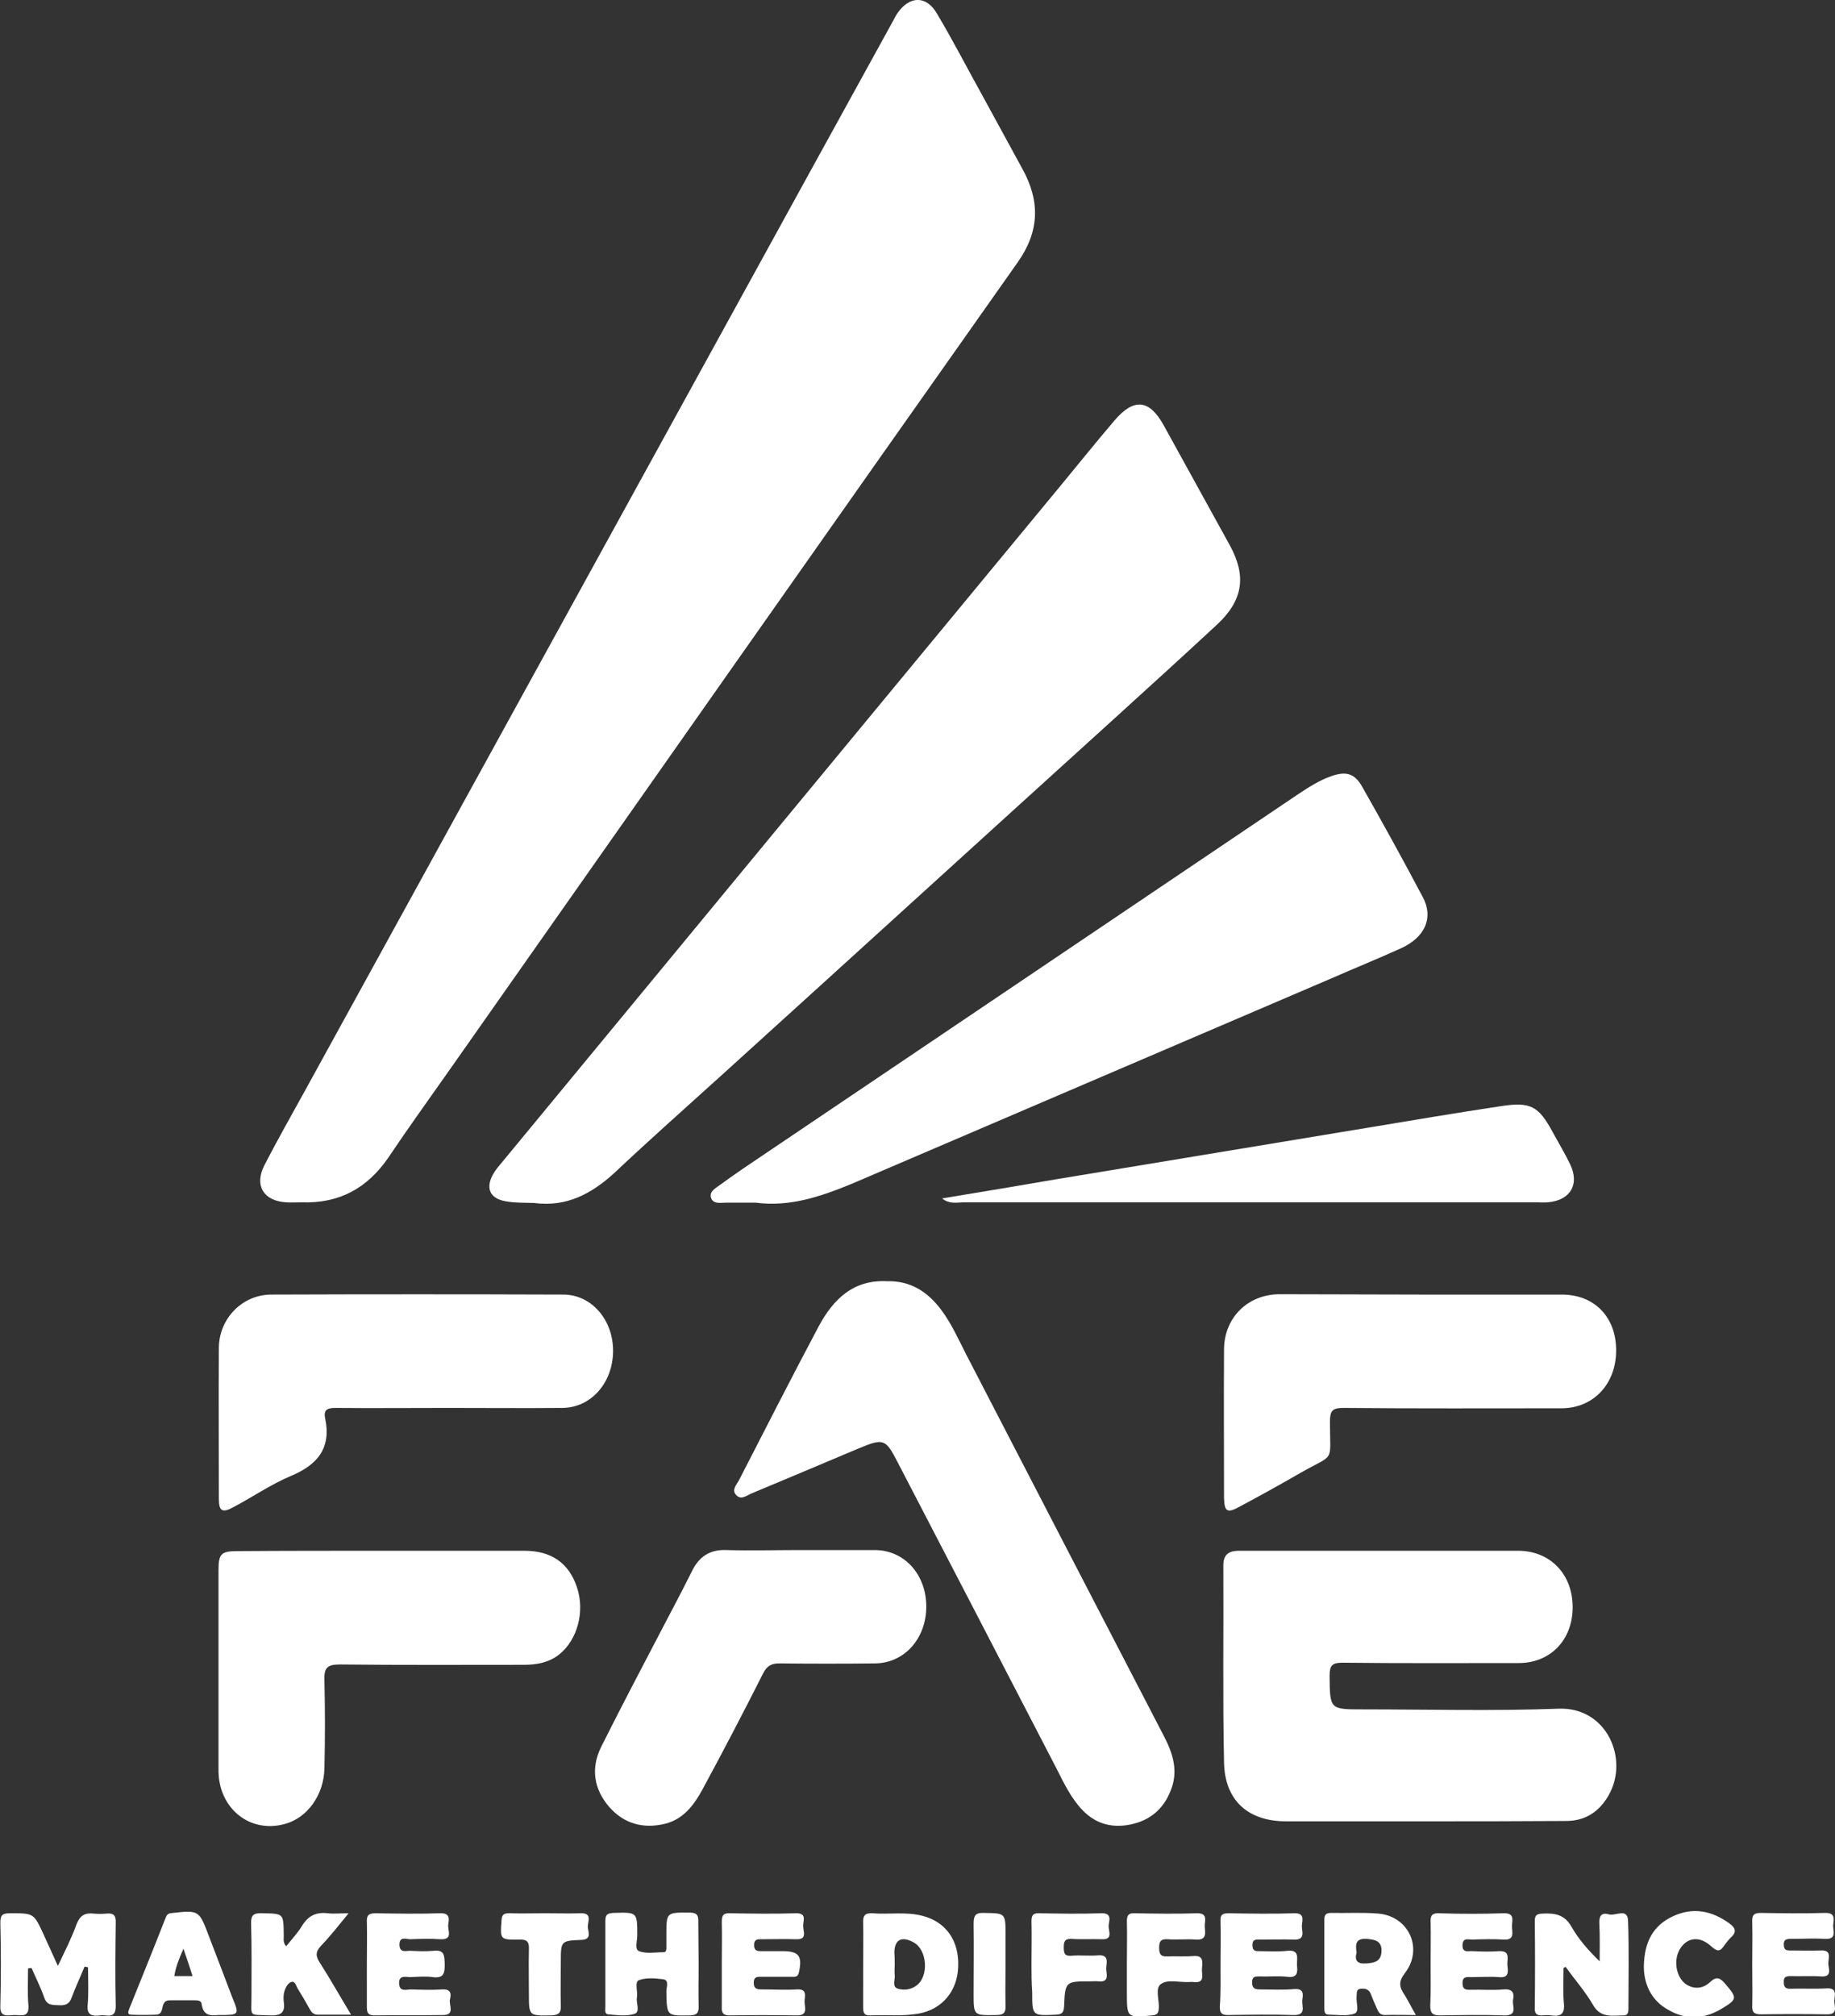
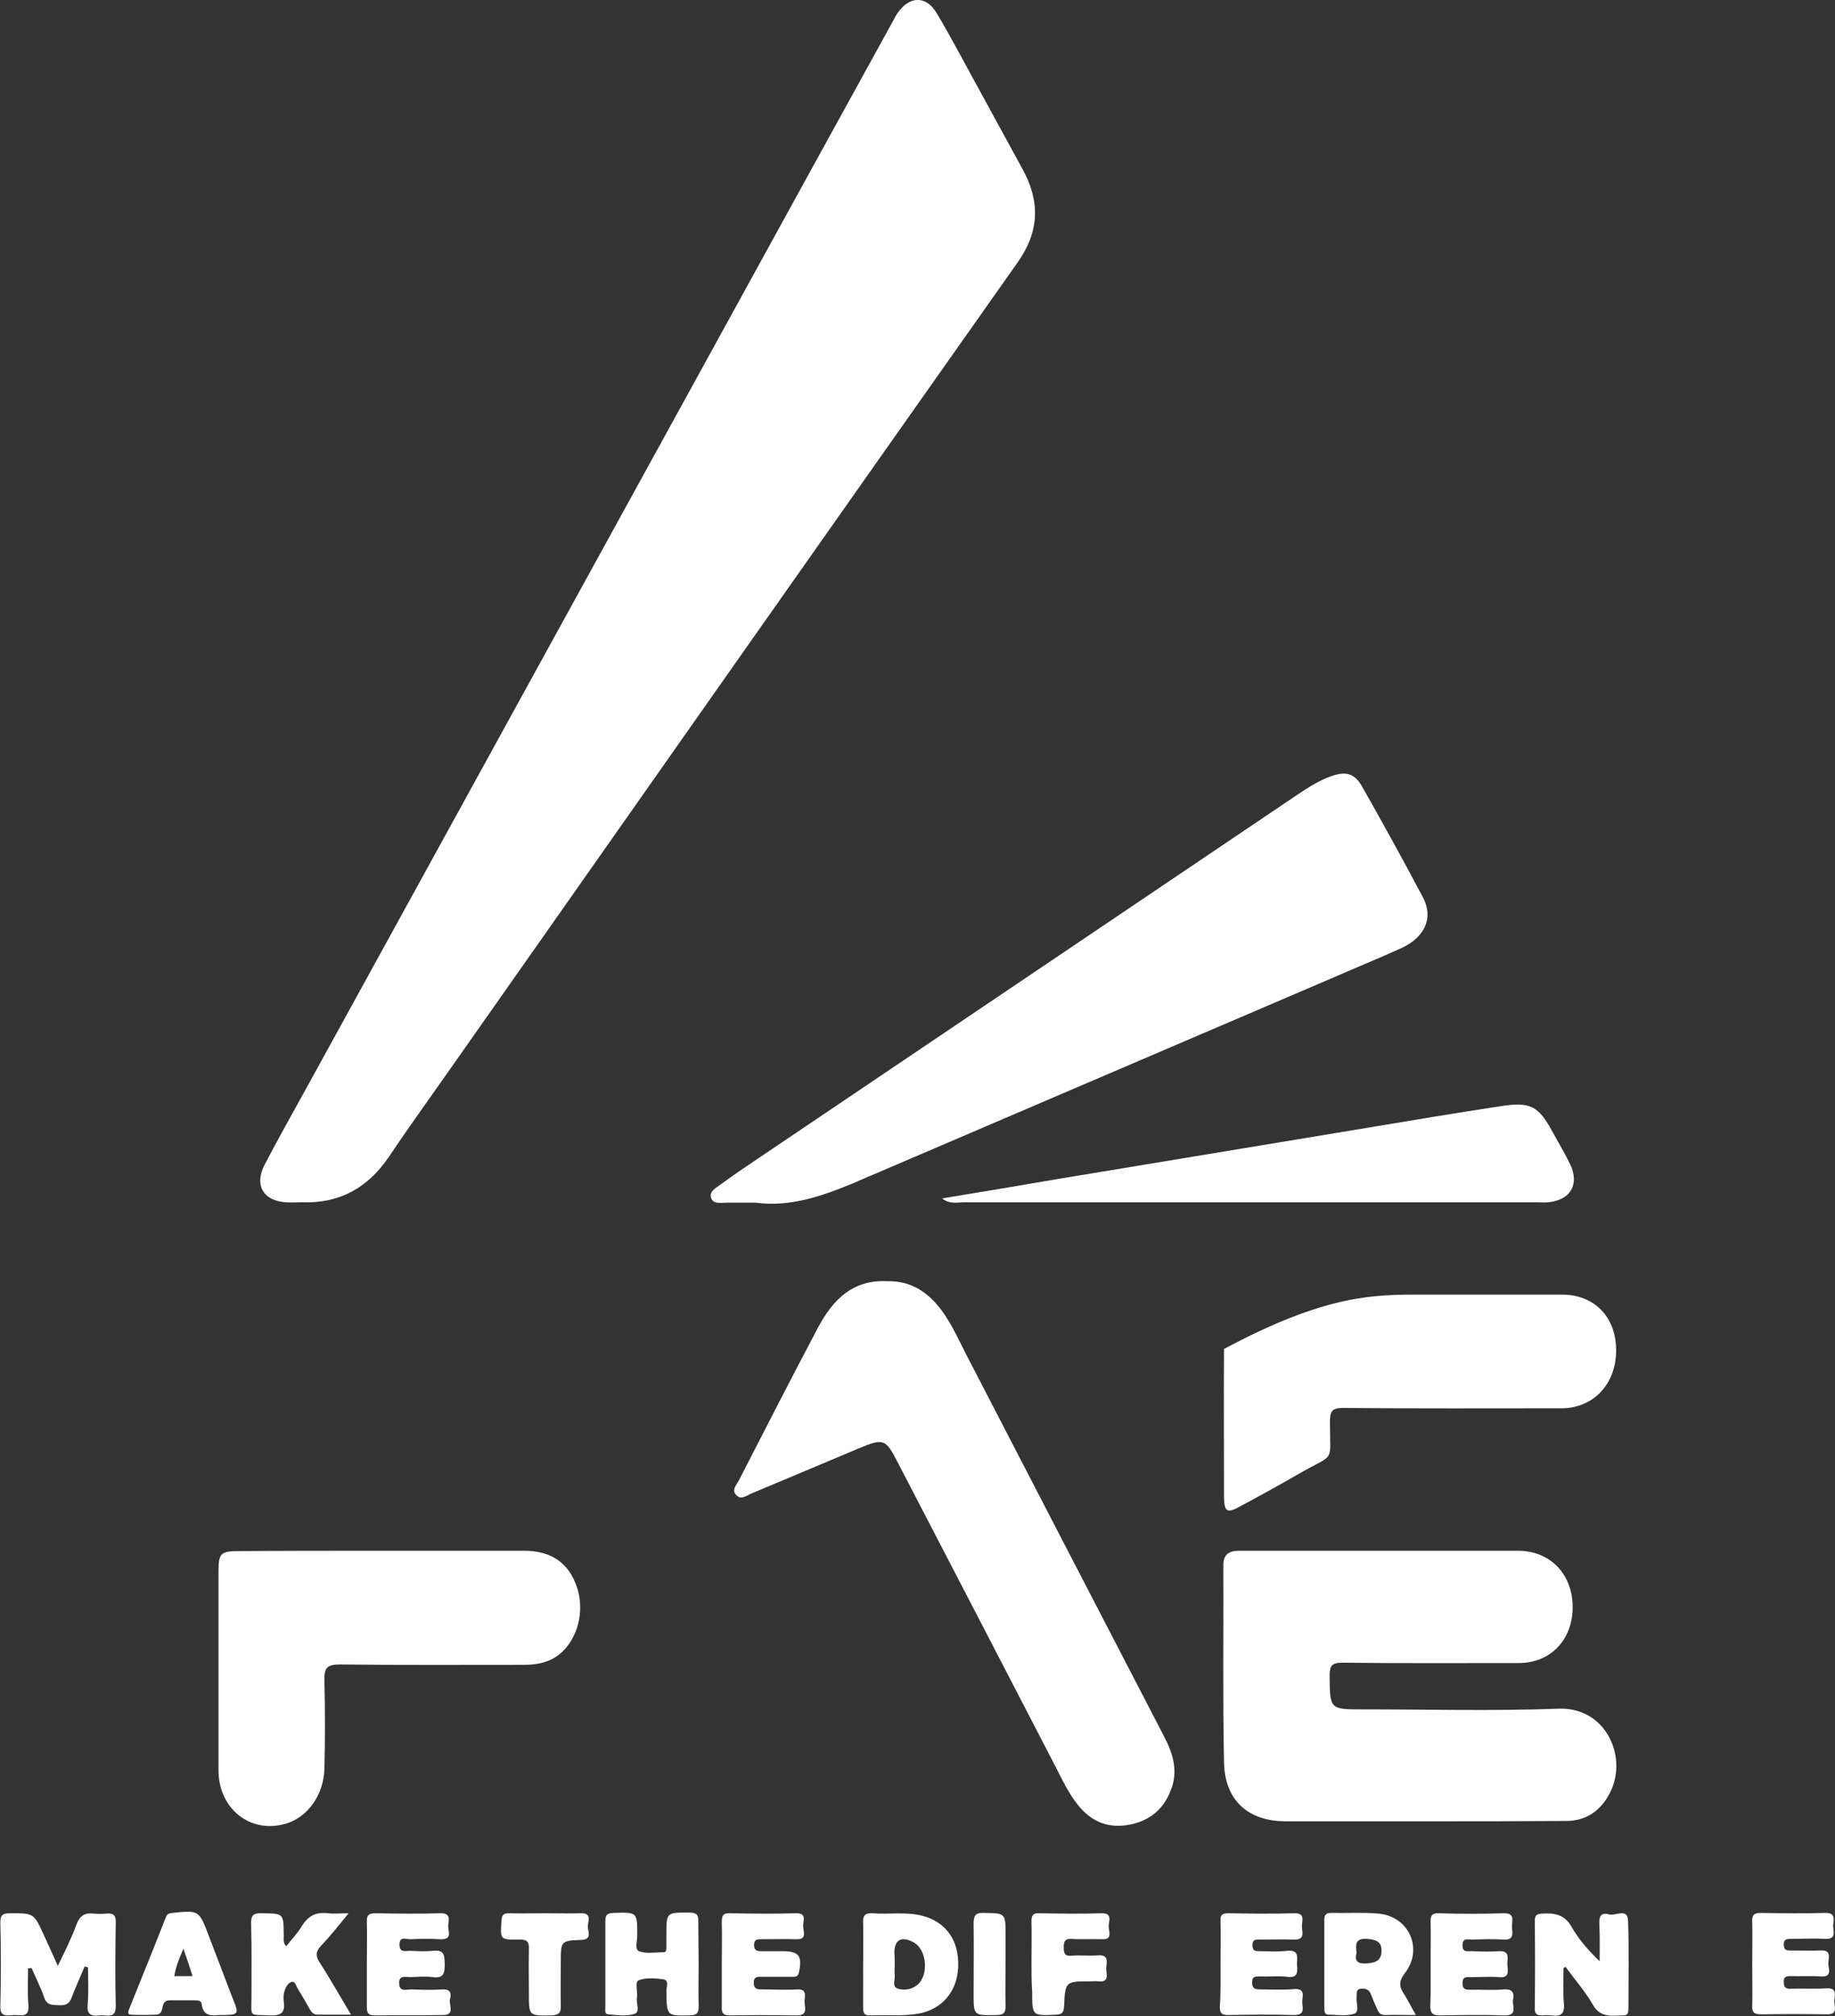
<svg xmlns="http://www.w3.org/2000/svg" version="1.1" id="Слой_1" x="0px" y="0px" viewBox="0 0 523.2 574.5" style="enable-background:new 0 0 523.2 574.5;" xml:space="preserve">
  <rect x="0" y="0" width="523.2" height="574.5" fill="#333333" stroke="none" />
  <style type="text/css">
	.st0{fill:#FFFFFF;}
</style>
  <path class="st0" d="M86,342.6c-1.5,0-3,0.1-4.5,0c-6.3-0.4-9-4.7-6.2-10.4C79,325,83,318,86.9,310.9  c39.3-71.4,78.5-142.8,117.8-214.2c16.6-30.2,33.2-60.4,49.8-90.5c0.5-0.9,0.9-1.8,1.5-2.6c3.4-4.8,8.1-4.9,11.1,0.2  c4.6,7.7,8.7,15.7,13.1,23.6c3.8,6.9,7.5,13.8,11.3,20.7c5.1,9.2,4.9,17.8-1.3,26.6c-54.1,76.6-108,153.3-161.9,230  c-5.9,8.4-11.9,16.7-17.6,25.2C104.7,338.6,96.7,343,86,342.6z" />
-   <path class="st0" d="M152.3,342.8c-2.7-0.1-5.5,0-8.2-0.5c-4.5-0.8-5.7-3.8-3.5-7.7c0.7-1.3,1.7-2.4,2.7-3.6  c53-64.2,106-128.4,159.1-192.6c5.1-6.2,10.1-12.4,15.3-18.5c5.6-6.6,10-6.1,14.1,1.3c6.3,11.4,12.5,22.7,18.8,34.1  c4.8,8.7,3.9,15.6-3.4,22.5c-9.7,9-19.5,17.9-29.3,26.8c-37.2,33.7-74.3,67.5-111.5,101.2c-10.5,9.5-21,18.8-31.3,28.5  C168.5,340.3,161.4,344,152.3,342.8z" />
  <path class="st0" d="M215.4,342.7c-2.8,0-5.5,0-8.2,0c-1.6,0-3.7,0.5-4.4-1.2c-0.8-2,1.4-3,2.7-4c4.1-3,8.4-5.9,12.6-8.7  c50.6-34.1,101.3-68.3,151.9-102.4c3-2,6.1-4,9.5-5.2c4.2-1.5,6.7-0.9,8.9,3c5.9,10.4,11.7,20.9,17.3,31.5  c3.1,5.8,0.6,11.4-6.2,14.5c-6.6,3-13.3,5.7-19.9,8.6c-45.6,19.5-91.3,39.1-136.9,58.6C233.9,341,225.1,344,215.4,342.7z" />
  <path class="st0" d="M405.3,519c-12.9,0-25.7,0-38.6,0c-10.8,0-17.5-5.9-17.7-16.8c-0.4-18.7-0.1-37.5-0.2-56.2  c0-3.7,2.4-4.2,5.3-4.1c13.2,0,26.5,0,39.7,0c13,0,26,0,39,0c9.3,0,15.7,6.8,15.6,16.3c-0.1,9.2-6.4,15.7-15.4,15.7  c-16.7,0-33.5,0.1-50.2-0.1c-3,0-3.7,0.8-3.7,3.7c0.1,9.6,0,9.6,9.5,9.6c18.6,0,37.2,0.5,55.8-0.2c13.8-0.5,20.1,14.4,14.3,24.6  c-2.7,4.8-6.8,7.5-12.5,7.4C432.6,519,418.9,519,405.3,519z" />
  <path class="st0" d="M252.9,365.1c6.7-0.2,11.6,3,15.5,8.2c2.9,3.9,4.9,8.4,7.1,12.7c18.8,36.3,37.6,72.6,56.4,108.8  c2.6,5,4.1,10,1.9,15.4c-2.2,5.7-6.5,9-12.6,9.9c-5.7,0.8-10.2-1.2-13.8-5.7c-2.7-3.3-4.5-7.2-6.4-10.9c-15-29-30.1-58-45.1-86.9  c-3.4-6.6-4-6.8-11-3.9c-10.2,4.3-20.4,8.6-30.7,12.9c-1.4,0.6-3,2-4.4,0.3c-1.2-1.4,0.2-2.8,0.9-4.1c7.5-14.6,15-29.3,22.7-43.8  C237.6,370.2,243.3,364.6,252.9,365.1z" />
  <path class="st0" d="M109.4,441.9c13.4,0,26.7,0,40.1,0c7.7,0,12.7,3.5,15,10.4c2.3,6.8,0.2,14.9-5,19.1c-3,2.4-6.5,3-10.2,3  c-17.5,0-35,0.1-52.4-0.1c-3.8,0-4.5,1.1-4.4,4.6c0.2,8.4,0.2,16.7,0,25.1c-0.2,7.5-4.8,13.9-11.1,15.7c-9.3,2.7-17.9-3.3-19-13.2  c-0.1-0.9-0.1-1.7-0.1-2.6c0-18.8,0-37.7,0-56.5c0-4.7,0.8-5.4,5.5-5.4C81.7,441.9,95.6,441.9,109.4,441.9z" />
-   <path class="st0" d="M127.8,401.2c-10.7,0-21.5,0.1-32.2,0c-2.2,0-3.4,0.5-2.9,2.9c1.8,8.5-2.1,13.3-9.8,16.5  c-5.7,2.4-10.9,6-16.4,8.9c-3.1,1.7-4.1,1.1-4.1-2.4c0-14.4-0.1-28.7,0-43.1c0.1-8.3,6.7-15.1,15-15.1c27.7-0.1,55.5-0.1,83.2,0  c8.1,0,14.3,7.3,14.2,16.2c-0.1,9-6.3,16-14.4,16.1C149.5,401.3,138.6,401.2,127.8,401.2z" />
-   <path class="st0" d="M405.5,368.9c13.2,0,26.5,0,39.8,0c9.3,0,15.5,6.4,15.5,15.9c0,9.6-6.5,16.5-15.6,16.5  c-20.8,0-41.5,0.1-62.2-0.1c-3.2,0-3.8,0.9-3.8,4c0,12,1.6,8.8-8.4,14.5c-5.7,3.3-11.5,6.5-17.3,9.6c-3.6,2-4.4,1.5-4.5-2.5  c0-14.1-0.1-28.2,0-42.4c0.1-8.9,6.7-15.5,15.7-15.6C378.2,368.8,391.8,368.9,405.5,368.9z" />
-   <path class="st0" d="M228.1,441.7c7.1,0,14.2,0,21.3,0c8.4,0,14.7,6.9,14.7,16.1c0,9.1-6.2,16.1-14.6,16.2c-9.1,0.1-18.2,0.1-27.3,0  c-2.3,0-3.5,0.7-4.6,2.8c-5.6,11.1-11.4,22.2-17.3,33.1c-2.4,4.4-5.4,8.5-10.7,9.8c-6.2,1.5-11.7,0-15.9-4.8  c-4.4-5.1-5.3-11-2.3-17.1c5.6-11.2,11.5-22.4,17.3-33.5c2.9-5.5,5.8-11,8.6-16.6c2-4.1,5.1-6.2,9.8-6  C214.1,441.9,221.1,441.7,228.1,441.7z" />
+   <path class="st0" d="M405.5,368.9c13.2,0,26.5,0,39.8,0c9.3,0,15.5,6.4,15.5,15.9c0,9.6-6.5,16.5-15.6,16.5  c-20.8,0-41.5,0.1-62.2-0.1c-3.2,0-3.8,0.9-3.8,4c0,12,1.6,8.8-8.4,14.5c-5.7,3.3-11.5,6.5-17.3,9.6c-3.6,2-4.4,1.5-4.5-2.5  c0-14.1-0.1-28.2,0-42.4C378.2,368.8,391.8,368.9,405.5,368.9z" />
  <path class="st0" d="M268.6,341.5c10.9-1.8,21.8-3.6,32.8-5.5c29.6-4.9,59.3-9.8,88.9-14.7c12.6-2.1,25.1-4.2,37.7-6.1  c8.4-1.3,10.7,0,14.7,7.4c1.7,3.1,3.5,6.1,5,9.2c2.7,5.7,0.1,10.2-6.3,10.8c-1.1,0.1-2.2,0-3.4,0c-54.5,0-108.9,0-163.4,0  C272.6,342.7,270.6,343.1,268.6,341.5z" />
  <path class="st0" d="M24.1,560.4c-1.2,3-2.6,5.9-3.7,8.9c-0.7,1.9-1.9,2.2-3.7,2.1c-1.8-0.1-3.3,0.1-4.1-2.2c-1-2.9-2.4-5.6-3.6-8.4  c-0.3,0-0.7,0.1-1,0.1c0,3.5-0.2,7,0.1,10.5c0.3,3.8-2.3,2.7-4.2,2.8s-4,0.7-3.8-2.7c0.2-7.9,0.2-15.7,0-23.6c0-2.1,0.5-2.7,2.7-2.7  c6.9,0,6.8-0.1,9.7,6.2c1.2,2.7,2.5,5.4,4,8.8c2-4.2,3.9-7.9,5.3-11.8c1-2.6,2.4-3.4,5-3.1c1.1,0.1,2.2,0.1,3.4,0  c2-0.2,2.9,0.3,2.8,2.6c-0.1,7.9-0.2,15.7,0,23.6c0.1,4.1-2.7,2.5-4.5,2.8c-2.3,0.3-3.8-0.1-3.5-3c0.3-3.5,0.1-7.1,0.1-10.7  C24.6,560.5,24.3,560.4,24.1,560.4z" />
  <path class="st0" d="M445.8,560.8c0,3.4-0.2,6.7,0.1,10.1c0.3,3-0.9,3.8-3.6,3.4c-0.9-0.1-1.8-0.1-2.6,0c-1.6,0.1-2.2-0.6-2.1-2.2  c0.1-8.2,0.1-16.5,0-24.7c0-1.7,0.6-2,2.1-2.1c3.5-0.2,6.4,0.2,8.4,3.8c2,3.5,4.7,6.6,8,9.8c0-3.6,0.1-7.2-0.1-10.8  c-0.1-2.1,0.6-3.2,2.7-2.6c1.9,0.6,5.4-2,5.5,1.9c0.3,8.3,0.1,16.7,0.1,25c0,0.9-0.1,1.9-1.3,1.9c-3.2,0-6.6,0.9-8.8-3  c-2.2-3.8-5.2-7.2-7.8-10.8C446.2,560.5,446,560.7,445.8,560.8z" />
  <path class="st0" d="M246.1,559.6c0-3.9,0.1-7.7,0-11.6c-0.1-2,0.4-2.9,2.6-2.8c4.7,0.4,9.5-0.5,14.2,0.7  c6.8,1.7,10.6,7.1,10.3,14.5c-0.2,7-4.6,12.2-11.3,13.4c-4.6,0.8-9.2,0.3-13.8,0.5c-1.8,0.1-2-0.9-2-2.3  C246.1,567.8,246.1,563.7,246.1,559.6z M255.1,559.8c0,1-0.1,2,0,3c0.2,1.3-0.9,3.3,0.9,3.9c1.7,0.5,3.7,0.3,5.3-0.9  c3.6-2.6,3.1-10.2-0.8-12.3c-3.4-1.9-5.5-0.8-5.5,3C255.1,557.5,255.1,558.7,255.1,559.8z" />
  <path class="st0" d="M403.7,574.2c-3.4,0-6.1-0.1-8.8,0c-1.3,0-1.8-0.7-2.2-1.6c-0.7-1.5-1.3-3-1.9-4.5c-0.5-1.2-1.5-1.5-2.7-1.4  c-1.5,0.1-1.2,1.2-1.3,2.2c-0.2,1.7,0.9,4.3-0.6,4.9c-2.2,0.8-4.9,0.3-7.4,0.3c-1.2,0-1.2-1.1-1.2-2c0-8.3,0-16.7,0-25.1  c0-1.5,0.6-1.9,2-1.9c4.5,0.1,9-0.2,13.5,0.2c8.6,0.8,12.8,10,7.5,16.9c-2,2.6-1.6,4.1-0.1,6.3C401.5,570.1,402.3,571.8,403.7,574.2  z M386.8,556.4c-0.6,2.1,0,3.3,2.8,3.1c2.4-0.2,4.2-0.6,4.3-3.5c0.1-2.9-1.8-3.3-4.2-3.5C386.6,552.3,386.4,553.9,386.8,556.4z" />
  <path class="st0" d="M199.2,559.9c0,3.9-0.1,7.7,0,11.6c0.1,2.1-0.5,2.8-2.7,2.8c-6.4,0.1-6.4,0.2-6.5-6.9c0-1.2,0.9-3.2-1-3.4  c-2.3-0.3-4.9-0.5-6.9,0.3c-1.2,0.5-0.2,3.2-0.5,4.9c-0.3,1.6,1.1,4.2-0.8,4.7c-2.3,0.7-5,0.3-7.4,0.1c-1.1-0.1-0.8-1.4-0.8-2.2  c0-8.1,0-16.2,0-24.3c0-1.8,0.4-2.3,2.3-2.4c6.8-0.2,6.8-0.3,6.8,6.4c0,1.6-0.8,4,0.5,4.5c2.1,0.8,4.6,0.3,7,0.3  c0.8,0,0.8-0.8,0.8-1.4c0-1.1,0-2.2,0-3.4c0-6.6,0-6.5,6.4-6.5c2.1,0,2.8,0.5,2.7,2.7C199.1,551.9,199.2,555.9,199.2,559.9z" />
  <path class="st0" d="M81.6,554.6c1.6-2,3.3-3.8,4.5-5.8c1.8-2.9,4-4,7.4-3.6c1.7,0.2,3.5,0,5.9,0c-2.8,3.4-5.2,6.5-7.9,9.3  c-1.6,1.7-1.5,3-0.3,4.8c3,4.7,5.7,9.5,8.9,14.8c-3.6,0-6.6,0-9.5,0c-1.2,0-1.8-0.7-2.3-1.6c-1.1-2-2.2-3.9-3.4-5.8  c-0.5-0.8-0.7-2.3-1.9-1.9c-0.9,0.3-1.6,1.6-1.9,2.6c-0.3,0.9-0.3,2-0.2,3c0.5,3.2-0.9,4-3.9,3.9c-6.2-0.3-5.3,0.7-5.3-5.4  c0-6.9,0.1-13.7-0.1-20.6c-0.1-2.5,0.6-3.2,3.1-3.1c6.2,0.1,6.1,0,6.2,6C81,552.2,80.5,553.4,81.6,554.6z" />
  <path class="st0" d="M104.6,559.3c0-3.9,0.1-7.8,0-11.6c-0.1-2,0.6-2.5,2.5-2.5c6.1,0.1,12.2,0.2,18.4,0c3-0.1,2.5,1.8,2.3,3.3  c-0.2,1.6,1.5,4.3-2.3,4.1c-2.9-0.2-5.8-0.1-8.6,0c-1.1,0-3-0.9-3,1.5c0,2.6,2,1.7,3.2,1.8c2.1,0.1,4.3,0.2,6.4,0  c3.3-0.4,3.2,1.4,3.3,3.8c0,2.5-0.2,4.1-3.4,3.7c-2.1-0.3-4.2-0.1-6.4,0c-1.3,0-3.3-0.7-3.2,1.8c0.1,2.5,2,1.7,3.4,1.7  c3,0.1,6,0.2,9,0c2.4-0.1,2.5,1.3,2.1,2.8c-0.4,1.6,1.6,4.5-2,4.5c-6.5,0.1-13,0-19.5,0.1c-2,0-2.2-0.9-2.2-2.5  C104.6,567.6,104.6,563.5,104.6,559.3z" />
  <path class="st0" d="M205.8,559.4c0-3.9,0.1-7.7,0-11.6c0-1.8,0.2-2.7,2.4-2.6c6.2,0.1,12.5,0.2,18.7,0c3.2-0.1,2.1,2.1,2.1,3.5  c-0.1,1.5,1.4,4.1-2.1,3.9c-3.2-0.1-6.5,0-9.7,0c-1.1,0-2.2-0.1-2.2,1.7c0,1.7,1.1,1.7,2.2,1.7c2,0,4,0,6,0c4.6,0,5.6,1.4,4.6,6  c-0.3,1.5-1.2,1.3-2.2,1.3c-2.7,0-5.5,0-8.2,0c-1.3,0-2.5-0.2-2.5,1.8c0.1,1.9,1.3,1.8,2.6,1.8c3.2,0,6.5,0.2,9.7,0  c3.1-0.2,2.2,2,2.2,3.5c0,1.6,1.1,4-2.3,3.9c-6.4-0.1-12.7-0.1-19.1,0c-1.9,0-2.3-0.8-2.2-2.5C205.8,567.7,205.8,563.5,205.8,559.4z  " />
  <path class="st0" d="M407.9,559.4c0-3.9,0.1-7.8,0-11.6c-0.1-1.8,0.3-2.7,2.4-2.6c6.1,0.2,12.2,0.2,18.4,0c3.3-0.1,2.4,2,2.4,3.7  s0.9,4-2.4,3.8c-3-0.2-6-0.1-9,0c-1.1,0-2.6-0.6-2.7,1.5c-0.1,2.4,1.6,1.7,2.8,1.8c2.5,0.1,5,0.2,7.5,0c3.6-0.2,2.3,2.4,2.5,4.1  c0.2,1.7,0.5,3.6-2.4,3.3c-2.6-0.2-5.2,0-7.9,0c-1.2,0-2.5-0.3-2.5,1.7c0,1.9,1,1.9,2.3,1.9c3.1-0.1,6.3,0.2,9.4-0.1  c2.6-0.2,3.1,1,2.7,3c-0.3,1.7,1.5,4.5-2.5,4.4c-6.1-0.2-12.2-0.1-18.4,0c-2.2,0-2.7-0.8-2.7-2.8C408,567.4,407.9,563.4,407.9,559.4  z" />
  <path class="st0" d="M348,559.5c0-4,0.1-8,0-12c-0.1-1.8,0.4-2.3,2.3-2.3c6.2,0.1,12.5,0.2,18.7,0c3.1-0.1,2.3,2,2.2,3.5  c-0.1,1.5,1.2,4.1-2.2,4c-3.2-0.1-6.5,0-9.7,0c-1.1,0-2.2-0.2-2.2,1.6c0,1.7,0.9,1.7,2.1,1.7c2.6,0,5.3,0.2,7.8-0.1  c3.7-0.4,2.7,2.2,2.8,4.1c0.2,2,0.2,3.7-2.8,3.3c-2.6-0.3-5.2,0-7.8-0.1c-1.2,0-2.2-0.1-2.2,1.7s0.9,2,2.3,2c3.2,0,6.5,0.2,9.7-0.1  c3-0.2,2.5,1.7,2.3,3.3c-0.1,1.7,1.2,4.2-2.5,4.1c-6.2-0.2-12.5-0.1-18.7,0c-1.9,0-2.3-0.7-2.3-2.4C348.1,567.7,348,563.6,348,559.5  z" />
  <path class="st0" d="M499.6,559.7c0-4,0.1-8,0-12c-0.1-1.9,0.4-2.6,2.4-2.6c6.1,0.1,12.2,0.2,18.3,0c3-0.1,2.6,1.7,2.4,3.3  c-0.2,1.6,1.3,4.3-2.4,4.1c-3.2-0.2-6.5,0-9.7,0c-1.3,0-2.1,0.2-2,1.8c0.1,1.5,0.9,1.5,1.9,1.5c2.9,0,5.7,0.1,8.6,0  c3.4-0.2,2.1,2.4,2.2,3.9c0.1,1.4,1.1,3.7-2.1,3.5c-2.9-0.2-5.7,0-8.6-0.1c-1.3,0-2.1,0.2-2,1.8c0,1.5,0.7,1.9,2.1,1.8  c3.4-0.1,6.8,0.1,10.1-0.1c3.1-0.2,2.3,2,2.2,3.5s1.3,4-2.2,3.9c-6.2-0.1-12.5-0.1-18.7,0c-2,0-2.6-0.6-2.5-2.5  C499.7,567.7,499.6,563.7,499.6,559.7z" />
  <path class="st0" d="M62.3,574.2c-1.7,0.1-4.3,0.6-4.8-3.1c-0.1-1.1-1.2-1.1-2.1-1.1c-2.2,0-4.5,0-6.7,0c-0.8,0-1.6,0-2.1,1.1  s-0.2,3-2.2,3c-2.4,0.1-4.7,0.1-7.1,0c-1.2-0.1-0.6-1.2-0.4-1.8c3.5-8.7,7-17.3,10.4-26c0.4-1.1,1.2-1.1,2-1.2  c7.3-0.8,7.5-0.7,10.1,6.2c2.3,5.9,4.5,11.8,6.8,17.8C68.3,574.2,68.3,574.2,62.3,574.2z M52.3,555.3c-1.3,3-2.2,5.2-2.6,7.8  c1.9,0,3.4,0,5.2,0C54.1,560.5,53.3,558.2,52.3,555.3z" />
-   <path class="st0" d="M468.7,560.4c0.1-7.1,2.7-11.7,8.2-14.3c5.7-2.7,11.1-1.7,16.2,2c1.8,1.3,2.1,2.5,0.4,4  c-0.7,0.7-1.3,1.5-1.9,2.3c-1.1,1.7-1.9,1.8-3.6,0.3c-3.2-3-6.6-2.7-8.7,0.2c-2.4,3.3-1.5,8.8,1.7,10.7c2.4,1.4,4.8,0.9,6.6-0.8  c1.9-1.8,2.9-1.1,4.3,0.5c3.5,4.1,3.5,4.4-1.2,7.2c-4.9,2.9-10,3.1-14.9,0.3C470.6,570,468.7,565.1,468.7,560.4z" />
-   <path class="st0" d="M321.3,559.5c0-4,0.1-8,0-12c0-1.8,0.5-2.4,2.3-2.3c5.9,0.1,11.7,0.2,17.6,0c3.4-0.1,2.2,2.3,2.3,3.8  c0.1,1.7,0.7,3.9-2.5,3.7c-2.7-0.2-5.5,0.1-8.2-0.1c-1.9-0.1-2.3,0.7-2.3,2.4c0,1.6,0.3,2.6,2.2,2.5c2.5-0.1,5,0.1,7.5-0.1  c3.2-0.3,2.6,1.9,2.5,3.7c-0.1,1.6,1,4.1-2.4,3.7c-0.5-0.1-1,0-1.5,0c-2.6,0.1-5.8-0.8-7.7,0.5c-1.9,1.2-0.5,4.6-0.7,7  c-0.1,1.4-0.5,1.9-1.9,2c-7.2,0.7-7.2,0.7-7.2-6.5C321.3,565,321.3,562.3,321.3,559.5z" />
  <path class="st0" d="M294.1,559.5c0-4,0.1-8,0-12c0-1.7,0.4-2.4,2.3-2.3c5.8,0.1,11.7,0.2,17.6,0c3.2-0.1,2.2,2.1,2.1,3.5  c-0.1,1.5,1.4,4.1-2,3.9c-2.9-0.1-5.7,0.1-8.6-0.1c-1.9-0.1-2.2,0.8-2.2,2.4c0,1.6,0.2,2.6,2.2,2.4c2.5-0.2,5,0.1,7.5-0.1  c3.3-0.3,2.5,2,2.4,3.7c0,1.5,1.1,4.1-2.3,3.7c-0.7-0.1-1.5,0-2.2,0c-7.1,0-7.2,0-7.5,7.1c-0.1,1.8-0.6,2.3-2.3,2.4  c-6.8,0.3-6.8,0.4-6.8-6.5C294.1,565,294.1,562.3,294.1,559.5z" />
  <path class="st0" d="M155.5,545.2c3.4,0,6.8,0.1,10.1,0c3.2-0.1,2.1,2.2,2,3.6c-0.1,1.5,1.5,3.9-2,4c-5.7,0.2-5.7,0.4-5.7,6.3  c0,4.1-0.1,8.2,0,12.4c0.1,2.1-0.6,2.7-2.7,2.8c-6.4,0.1-6.4,0.2-6.4-6.2c0-4.1-0.1-8.2,0-12.4c0.1-2.2-0.3-3.1-2.8-3  c-5.5,0.1-5.4-0.1-5-5.5c0.1-1.8,0.8-2,2.3-2C148.8,545.3,152.1,545.2,155.5,545.2z" />
  <path class="st0" d="M286.7,559.6c0,4-0.1,8,0,11.9c0.1,2.2-0.7,2.7-2.7,2.7c-6.4,0.1-6.4,0.2-6.4-6.1c0-6.6,0.1-13.2,0-19.8  c0-2.2,0.3-3.3,2.9-3.2c6.2,0.1,6.2,0,6.2,6.2C286.7,554.2,286.7,556.9,286.7,559.6z" />
</svg>